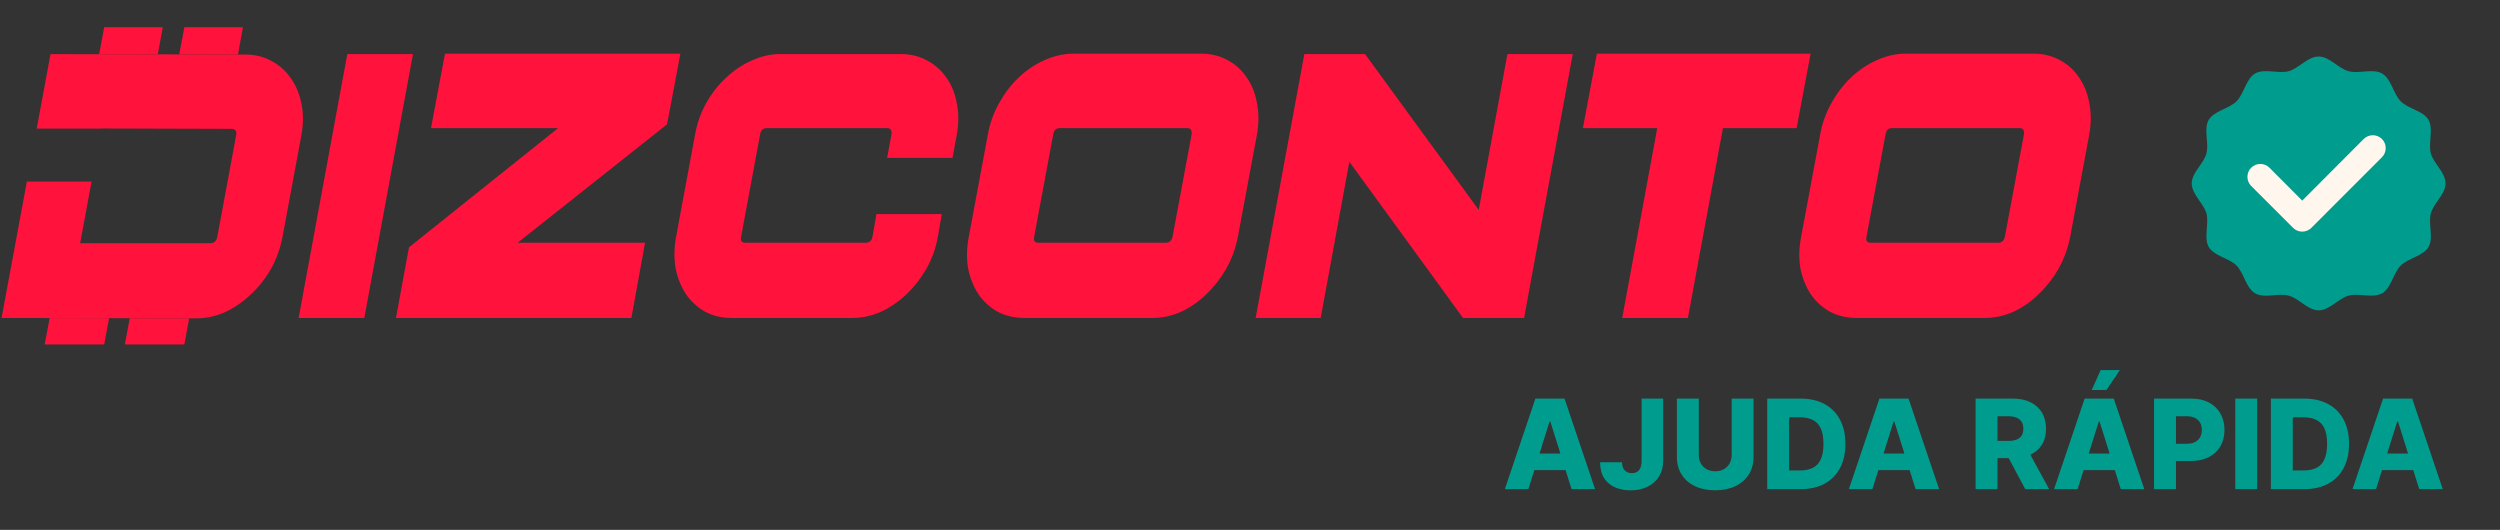
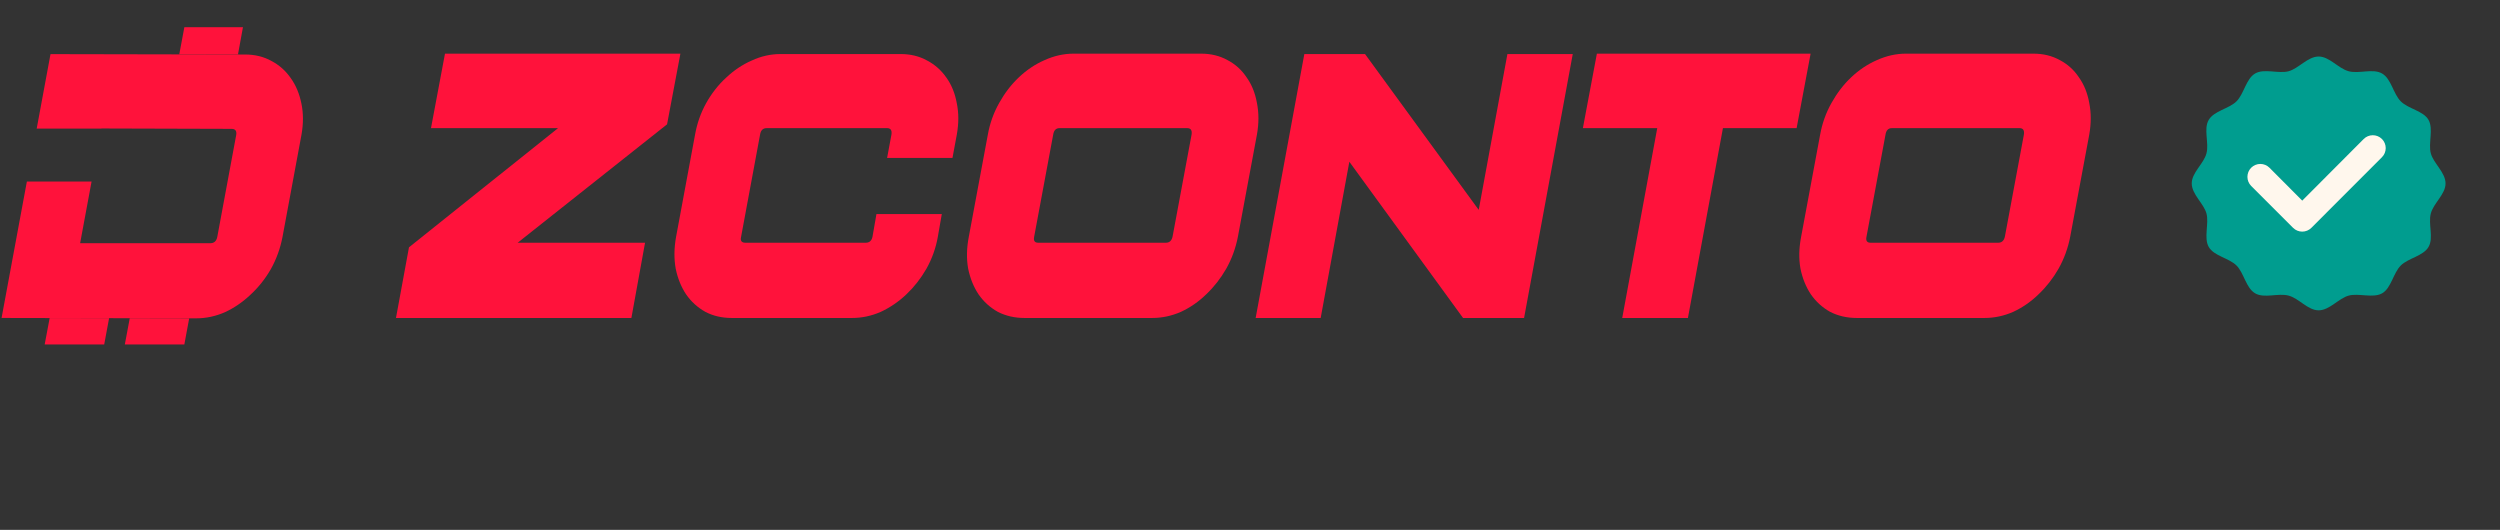
<svg xmlns="http://www.w3.org/2000/svg" width="184" height="39" viewBox="0 0 184 39" fill="none">
  <rect x="0" y="0" width="184" height="39" fill="#333333" stroke="none" />
  <g clip-path="url(#clip0_2_1254)">
    <g clip-path="url(#clip1_2_1254)">
      <g clip-path="url(#clip2_2_1254)">
-         <path d="M26.813 23.403H21.979L25.562 3.978H30.396L26.813 23.403Z" fill="#FF123B" />
        <path d="M46.47 23.403H29.144L30.101 18.202L41.071 9.431H31.721L32.751 3.949H50.078L49.096 9.15L38.101 17.865H47.476L46.47 23.403Z" fill="#FF123B" />
        <path d="M69.022 17.443C68.876 18.262 68.594 19.051 68.187 19.776C67.778 20.489 67.287 21.116 66.715 21.66C66.142 22.203 65.512 22.634 64.825 22.953C64.138 23.253 63.434 23.403 62.715 23.403H53.855C53.135 23.403 52.489 23.253 51.916 22.953C51.344 22.634 50.869 22.203 50.493 21.66C50.133 21.116 49.879 20.489 49.732 19.776C49.601 19.046 49.609 18.268 49.757 17.443L51.156 9.909C51.303 9.085 51.573 8.316 51.965 7.604C52.374 6.873 52.865 6.245 53.438 5.721C54.01 5.177 54.64 4.755 55.328 4.455C56.015 4.137 56.718 3.978 57.438 3.978H66.298C67.017 3.978 67.664 4.137 68.236 4.455C68.809 4.755 69.284 5.177 69.66 5.721C70.036 6.245 70.29 6.873 70.421 7.604C70.568 8.316 70.568 9.085 70.421 9.909L70.102 11.624H65.291L65.61 9.909C65.659 9.591 65.553 9.431 65.291 9.431H56.432C56.154 9.431 55.99 9.591 55.941 9.909L54.542 17.443C54.477 17.724 54.583 17.865 54.861 17.865H63.721C63.983 17.865 64.146 17.724 64.212 17.443L64.506 15.757H69.316L69.022 17.443Z" fill="#FF123B" />
        <path d="M91.111 17.415C90.948 18.258 90.662 19.046 90.252 19.776C89.843 20.489 89.353 21.116 88.78 21.66C88.224 22.203 87.602 22.634 86.915 22.953C86.228 23.253 85.524 23.403 84.804 23.403H75.405C74.685 23.403 74.03 23.253 73.441 22.953C72.869 22.634 72.394 22.203 72.018 21.66C71.658 21.116 71.404 20.489 71.257 19.776C71.126 19.046 71.143 18.258 71.306 17.415L72.705 9.909C72.85 9.09 73.132 8.301 73.54 7.576C73.949 6.845 74.431 6.217 74.988 5.692C75.56 5.149 76.19 4.727 76.877 4.427C77.581 4.109 78.293 3.949 79.012 3.949H88.412C89.132 3.949 89.778 4.109 90.35 4.427C90.923 4.727 91.389 5.149 91.749 5.692C92.126 6.217 92.379 6.845 92.51 7.576C92.657 8.307 92.657 9.085 92.51 9.909L91.111 17.415ZM87.7 9.909C87.749 9.591 87.643 9.431 87.381 9.431H77.982C77.72 9.431 77.564 9.591 77.515 9.909L76.116 17.415C76.051 17.715 76.149 17.865 76.411 17.865H85.81C86.072 17.865 86.236 17.715 86.301 17.415L87.7 9.909Z" fill="#FF123B" />
        <path d="M112.172 23.403H107.681L99.312 11.905L97.202 23.403H92.416L95.999 3.978H100.466L108.834 15.447L110.945 3.978H115.755L112.172 23.403Z" fill="#FF123B" />
        <path d="M132.231 9.431H126.808L124.231 23.403H119.396L121.973 9.431H116.5L117.531 3.949H133.261L132.231 9.431Z" fill="#FF123B" />
        <path d="M152.369 17.415C152.206 18.258 151.919 19.046 151.51 19.776C151.102 20.489 150.611 21.116 150.038 21.66C149.481 22.203 148.86 22.634 148.173 22.953C147.486 23.253 146.782 23.403 146.063 23.403H136.663C135.943 23.403 135.289 23.253 134.699 22.953C134.127 22.634 133.653 22.203 133.276 21.66C132.916 21.116 132.662 20.489 132.515 19.776C132.384 19.046 132.4 18.258 132.565 17.415L133.963 9.909C134.109 9.09 134.391 8.301 134.798 7.576C135.207 6.845 135.69 6.217 136.245 5.692C136.818 5.149 137.448 4.727 138.135 4.427C138.839 4.109 139.551 3.949 140.271 3.949H149.67C150.389 3.949 151.036 4.109 151.609 4.427C152.181 4.727 152.648 5.149 153.007 5.692C153.384 6.217 153.637 6.845 153.769 7.576C153.915 8.307 153.915 9.085 153.769 9.909L152.369 17.415ZM148.958 9.909C149.008 9.591 148.9 9.431 148.64 9.431H139.24C138.978 9.431 138.822 9.591 138.773 9.909L137.375 17.415C137.309 17.715 137.408 17.865 137.67 17.865H147.068C147.33 17.865 147.494 17.715 147.559 17.415L148.958 9.909Z" fill="#FF123B" />
        <path d="M15.475 17.901H5.897L6.74 13.362H1.978L0.116 23.401L14.446 23.429C15.164 23.429 15.867 23.279 16.552 22.98C17.238 22.662 17.867 22.232 18.438 21.689C19.026 21.147 19.524 20.52 19.933 19.809C20.341 19.08 20.627 18.294 20.79 17.452L22.186 9.933C22.333 9.11 22.333 8.343 22.186 7.632C22.039 6.902 21.778 6.276 21.402 5.752C21.027 5.209 20.553 4.789 19.982 4.489C19.41 4.171 18.765 4.012 18.047 4.012L3.717 3.984L2.701 9.465H7.463L7.465 9.456L17.042 9.484C17.32 9.484 17.434 9.633 17.385 9.933L15.989 17.452C15.924 17.752 15.752 17.901 15.475 17.901Z" fill="#FF123B" />
        <path d="M17.882 2H13.569L13.194 4.003L17.515 4.011L17.882 2Z" fill="#FF123B" />
        <path d="M13.925 23.428L9.55 23.419L9.188 25.351H13.568L13.925 23.428Z" fill="#FF123B" />
-         <path d="M11.983 2H7.67L7.297 3.991L11.613 4L11.983 2Z" fill="#FF123B" />
        <path d="M8.03 23.416L3.655 23.408L3.289 25.351H7.67L8.03 23.416Z" fill="#FF123B" />
      </g>
    </g>
  </g>
  <path d="M161.312 13.5C161.312 14.302 162.197 14.976 162.396 15.713C162.594 16.449 162.185 17.502 162.56 18.17C162.936 18.839 164.058 18.993 164.608 19.543C165.159 20.094 165.302 21.197 165.98 21.589C166.657 21.982 167.667 21.552 168.439 21.756C169.211 21.961 169.85 22.84 170.652 22.84C171.453 22.84 172.128 21.954 172.865 21.756C173.601 21.558 174.653 21.967 175.322 21.589C175.991 21.212 176.143 20.094 176.695 19.543C177.248 18.993 178.349 18.849 178.741 18.172C179.134 17.495 178.703 16.485 178.908 15.713C179.113 14.941 179.992 14.302 179.992 13.5C179.992 12.698 179.106 12.023 178.908 11.287C178.71 10.551 179.119 9.498 178.741 8.828C178.364 8.157 177.25 8.016 176.695 7.457C176.14 6.898 176.001 5.803 175.322 5.411C174.643 5.018 173.634 5.449 172.865 5.244C172.095 5.039 171.451 4.16 170.652 4.16C169.852 4.16 169.175 5.046 168.439 5.244C167.703 5.442 166.648 5.022 165.98 5.408C165.311 5.794 165.159 6.906 164.608 7.457C164.058 8.007 162.955 8.151 162.56 8.828C162.166 9.505 162.598 10.515 162.396 11.287C162.193 12.059 161.312 12.698 161.312 13.5Z" fill="#009D8F" />
  <path d="M169.445 17.048C169.697 17.047 169.938 16.947 170.116 16.77L175.311 11.572C175.489 11.394 175.589 11.152 175.589 10.9C175.589 10.649 175.489 10.407 175.31 10.229C175.132 10.052 174.891 9.952 174.639 9.952C174.387 9.952 174.146 10.052 173.968 10.23L169.445 14.766L167.032 12.344C166.944 12.256 166.839 12.186 166.724 12.138C166.609 12.09 166.485 12.066 166.36 12.066C166.236 12.066 166.112 12.09 165.997 12.138C165.881 12.186 165.777 12.256 165.688 12.344C165.6 12.432 165.53 12.537 165.482 12.652C165.435 12.768 165.41 12.891 165.41 13.016C165.41 13.141 165.435 13.264 165.482 13.38C165.53 13.495 165.6 13.6 165.688 13.688L168.772 16.77C168.861 16.858 168.966 16.928 169.081 16.976C169.197 17.023 169.32 17.048 169.445 17.048Z" fill="#FFF7ED" />
-   <path d="M112.488 36H110.757L113.005 29.337H115.149L117.398 36H115.667L114.102 31.016H114.05L112.488 36ZM112.257 33.378H115.875V34.601H112.257V33.378ZM120.822 29.337H122.41V33.944C122.407 34.375 122.304 34.753 122.101 35.076C121.897 35.397 121.615 35.646 121.255 35.824C120.897 36.002 120.482 36.091 120.012 36.091C119.595 36.091 119.217 36.018 118.876 35.873C118.538 35.728 118.268 35.502 118.066 35.196C117.867 34.891 117.768 34.499 117.77 34.022H119.374C119.381 34.193 119.413 34.34 119.472 34.461C119.532 34.58 119.616 34.67 119.722 34.731C119.828 34.792 119.955 34.822 120.103 34.822C120.257 34.822 120.387 34.79 120.493 34.725C120.6 34.657 120.68 34.559 120.734 34.428C120.79 34.298 120.82 34.137 120.822 33.944V29.337ZM127.452 29.337H129.059V33.635C129.059 34.131 128.941 34.564 128.704 34.933C128.468 35.299 128.138 35.584 127.715 35.785C127.292 35.985 126.801 36.085 126.242 36.085C125.675 36.085 125.181 35.985 124.758 35.785C124.335 35.584 124.006 35.299 123.772 34.933C123.538 34.564 123.421 34.131 123.421 33.635V29.337H125.031V33.495C125.031 33.725 125.081 33.93 125.181 34.11C125.283 34.29 125.425 34.431 125.607 34.533C125.789 34.635 126.001 34.686 126.242 34.686C126.482 34.686 126.693 34.635 126.873 34.533C127.055 34.431 127.197 34.29 127.299 34.11C127.401 33.93 127.452 33.725 127.452 33.495V29.337ZM132.531 36H130.069V29.337H132.528C133.207 29.337 133.792 29.47 134.282 29.737C134.774 30.002 135.154 30.383 135.421 30.882C135.687 31.379 135.821 31.973 135.821 32.665C135.821 33.359 135.687 33.956 135.421 34.455C135.156 34.953 134.777 35.336 134.285 35.603C133.793 35.868 133.208 36 132.531 36ZM131.679 34.627H132.47C132.843 34.627 133.158 34.564 133.416 34.438C133.677 34.31 133.873 34.103 134.005 33.817C134.14 33.528 134.207 33.145 134.207 32.665C134.207 32.186 134.14 31.804 134.005 31.52C133.871 31.233 133.672 31.027 133.41 30.902C133.15 30.774 132.829 30.71 132.447 30.71H131.679V34.627ZM137.809 36H136.078L138.326 29.337H140.47L142.718 36H140.987L139.422 31.016H139.37L137.809 36ZM137.578 33.378H141.196V34.601H137.578V33.378ZM145.404 36V29.337H148.157C148.656 29.337 149.086 29.427 149.448 29.607C149.813 29.785 150.094 30.041 150.291 30.375C150.488 30.706 150.587 31.1 150.587 31.556C150.587 32.018 150.486 32.41 150.284 32.733C150.083 33.054 149.796 33.3 149.426 33.469C149.055 33.636 148.615 33.719 148.108 33.719H146.367V32.45H147.809C148.051 32.45 148.254 32.419 148.417 32.356C148.582 32.291 148.706 32.193 148.791 32.063C148.876 31.931 148.918 31.762 148.918 31.556C148.918 31.35 148.876 31.179 148.791 31.045C148.706 30.908 148.582 30.806 148.417 30.739C148.252 30.67 148.049 30.635 147.809 30.635H147.015V36H145.404ZM149.155 32.955L150.815 36H149.058L147.431 32.955H149.155ZM152.912 36H151.181L153.429 29.337H155.573L157.821 36H156.09L154.525 31.016H154.473L152.912 36ZM152.681 33.378H156.299V34.601H152.681V33.378ZM153.953 28.702L154.61 27.235H156.019L155.036 28.702H153.953ZM158.539 36V29.337H161.291C161.79 29.337 162.221 29.434 162.583 29.63C162.947 29.823 163.228 30.093 163.426 30.44C163.623 30.785 163.722 31.186 163.722 31.643C163.722 32.103 163.621 32.506 163.419 32.851C163.22 33.193 162.934 33.459 162.563 33.648C162.192 33.836 161.752 33.931 161.242 33.931H159.544V32.662H160.943C161.186 32.662 161.389 32.62 161.552 32.535C161.716 32.45 161.841 32.332 161.926 32.18C162.01 32.026 162.053 31.847 162.053 31.643C162.053 31.437 162.01 31.26 161.926 31.11C161.841 30.958 161.716 30.841 161.552 30.759C161.387 30.676 161.184 30.635 160.943 30.635H160.149V36H158.539ZM166.126 29.337V36H164.516V29.337H166.126ZM169.6 36H167.137V29.337H169.597C170.276 29.337 170.86 29.47 171.35 29.737C171.843 30.002 172.222 30.383 172.489 30.882C172.756 31.379 172.889 31.973 172.889 32.665C172.889 33.359 172.756 33.956 172.489 34.455C172.225 34.953 171.846 35.336 171.354 35.603C170.861 35.868 170.277 36 169.6 36ZM168.748 34.627H169.538C169.911 34.627 170.227 34.564 170.485 34.438C170.745 34.31 170.942 34.103 171.074 33.817C171.208 33.528 171.276 33.145 171.276 32.665C171.276 32.186 171.208 31.804 171.074 31.52C170.939 31.233 170.741 31.027 170.478 30.902C170.218 30.774 169.897 30.71 169.515 30.71H168.748V34.627ZM174.877 36H173.146L175.395 29.337H177.539L179.787 36H178.056L176.491 31.016H176.439L174.877 36ZM174.646 33.378H178.264V34.601H174.646V33.378Z" fill="#009D8F" />
  <defs>
    <clipPath id="clip0_2_1254">
      <rect width="154" height="23.393" fill="white" transform="translate(0 2)" />
    </clipPath>
    <clipPath id="clip1_2_1254">
      <rect width="154" height="23.393" fill="white" transform="translate(0 2)" />
    </clipPath>
    <clipPath id="clip2_2_1254">
      <rect width="154" height="23.392" fill="white" transform="translate(0 2)" />
    </clipPath>
  </defs>
</svg>